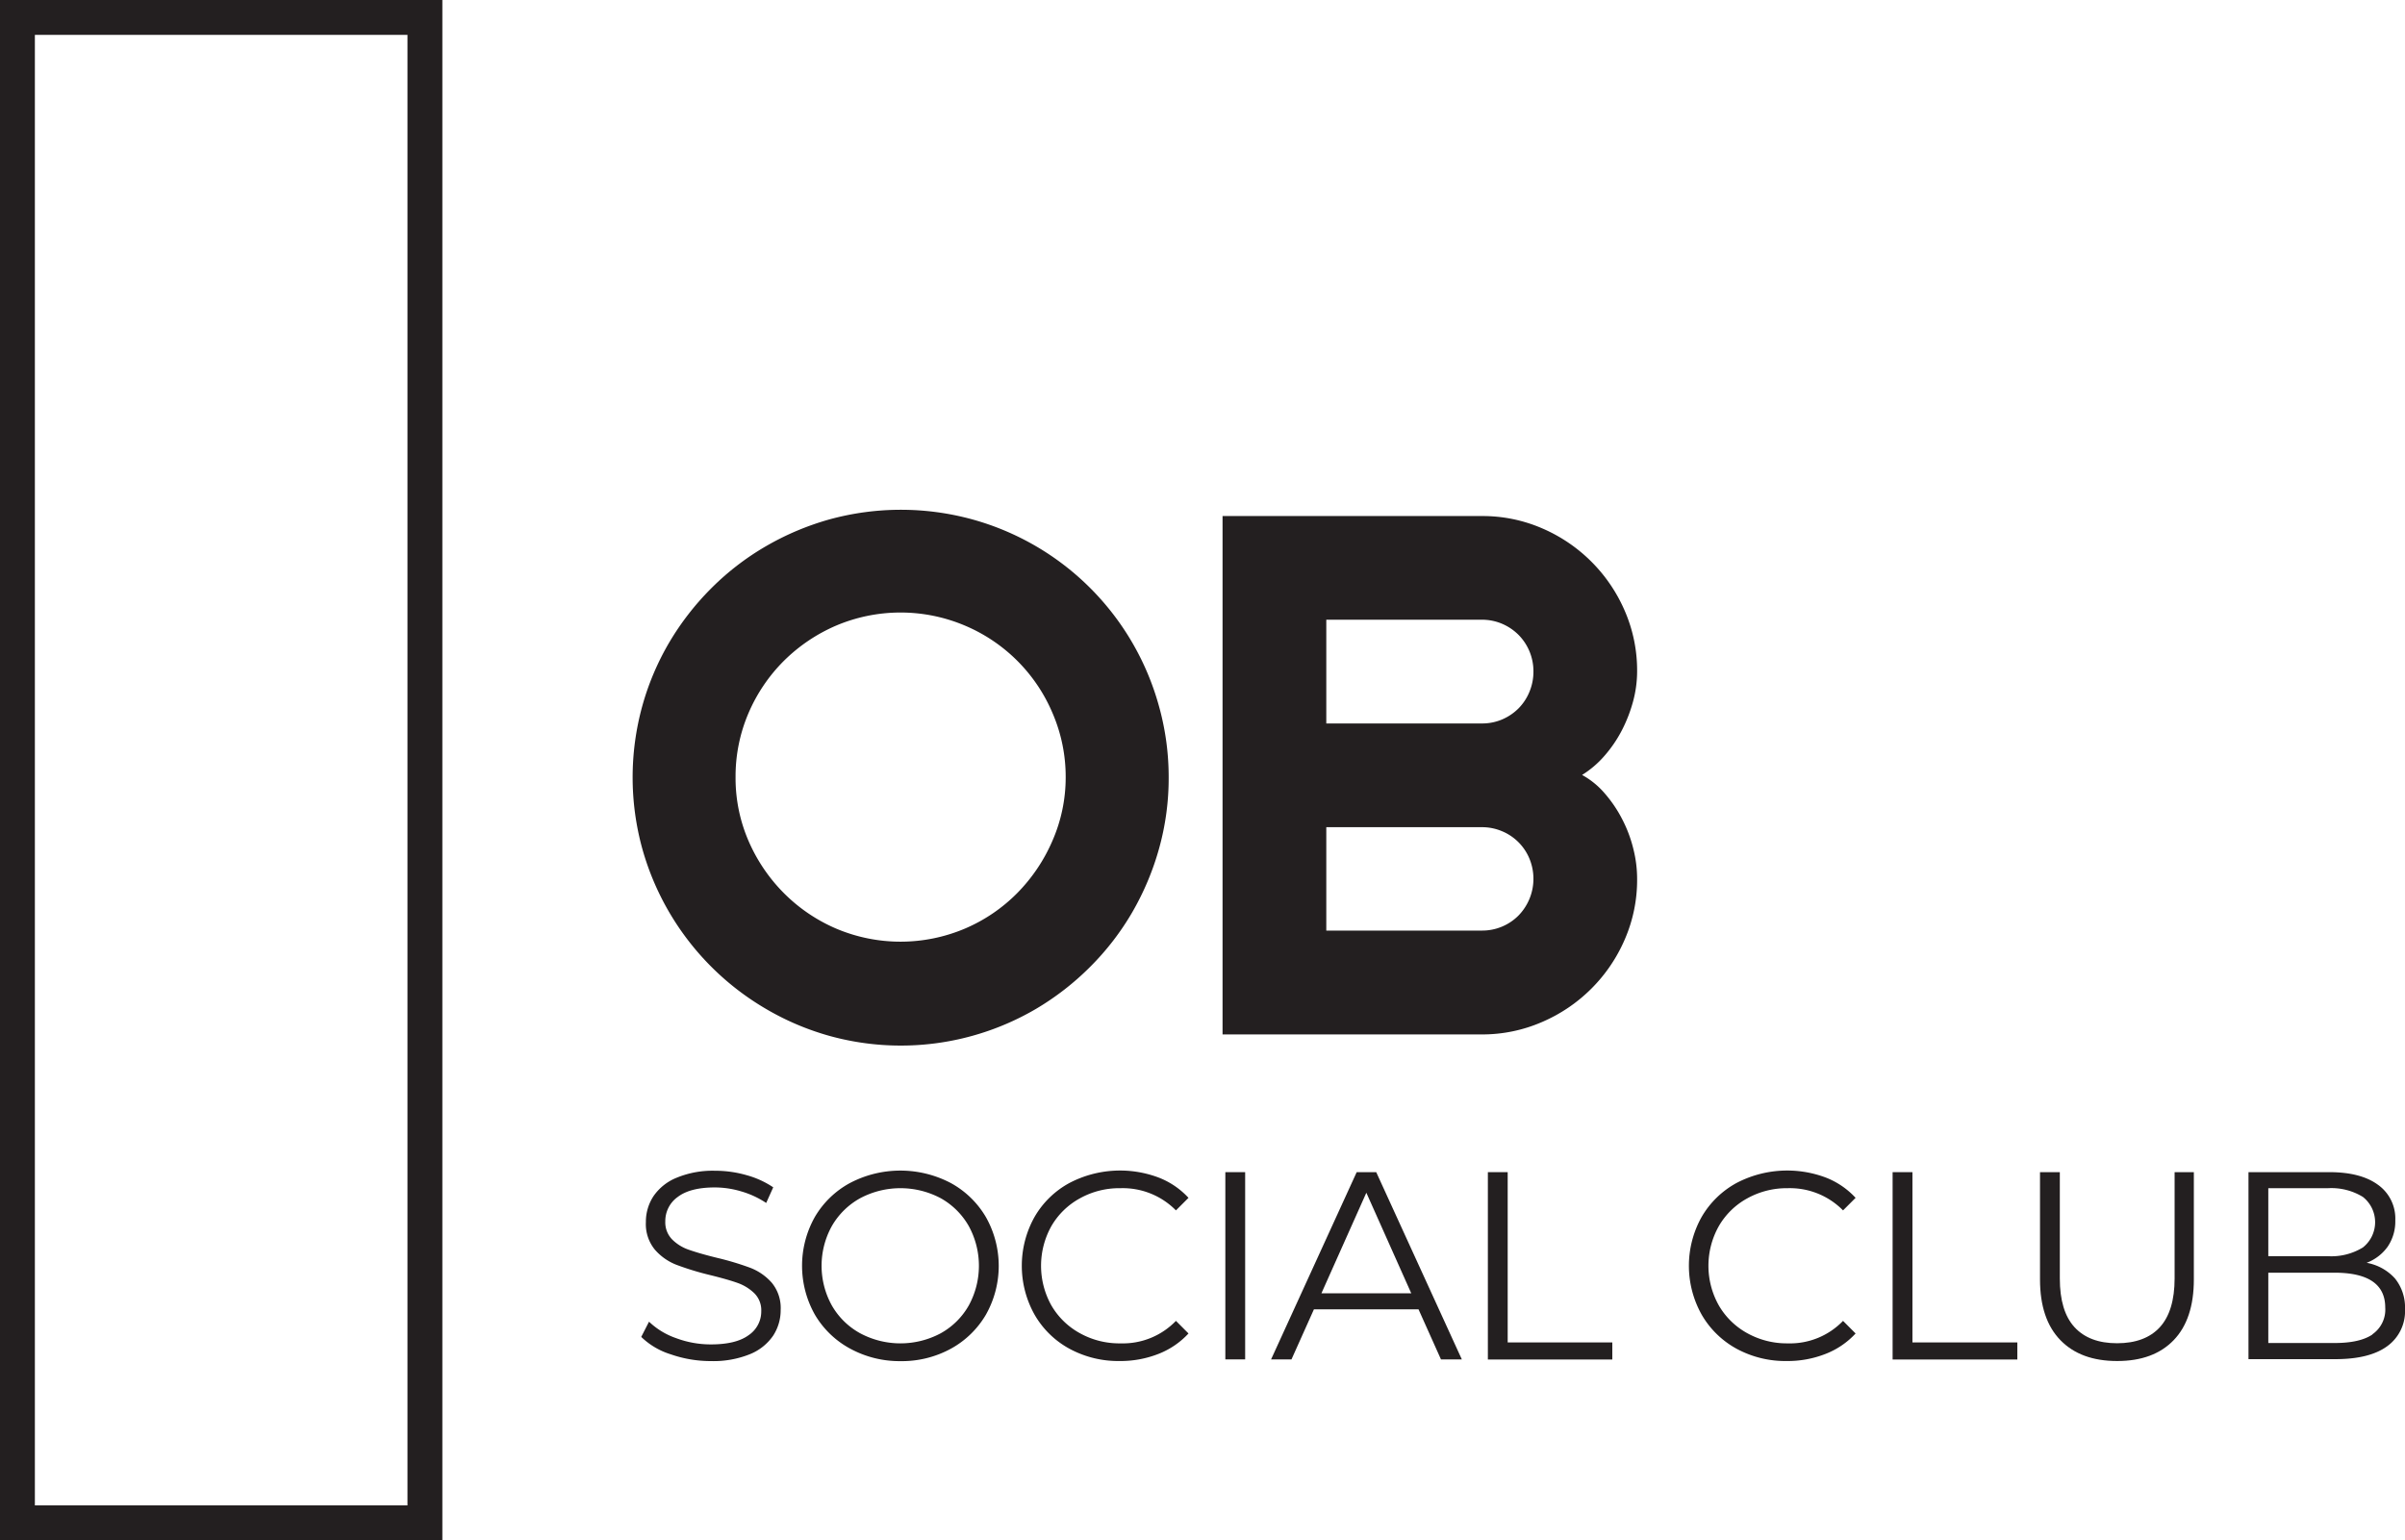
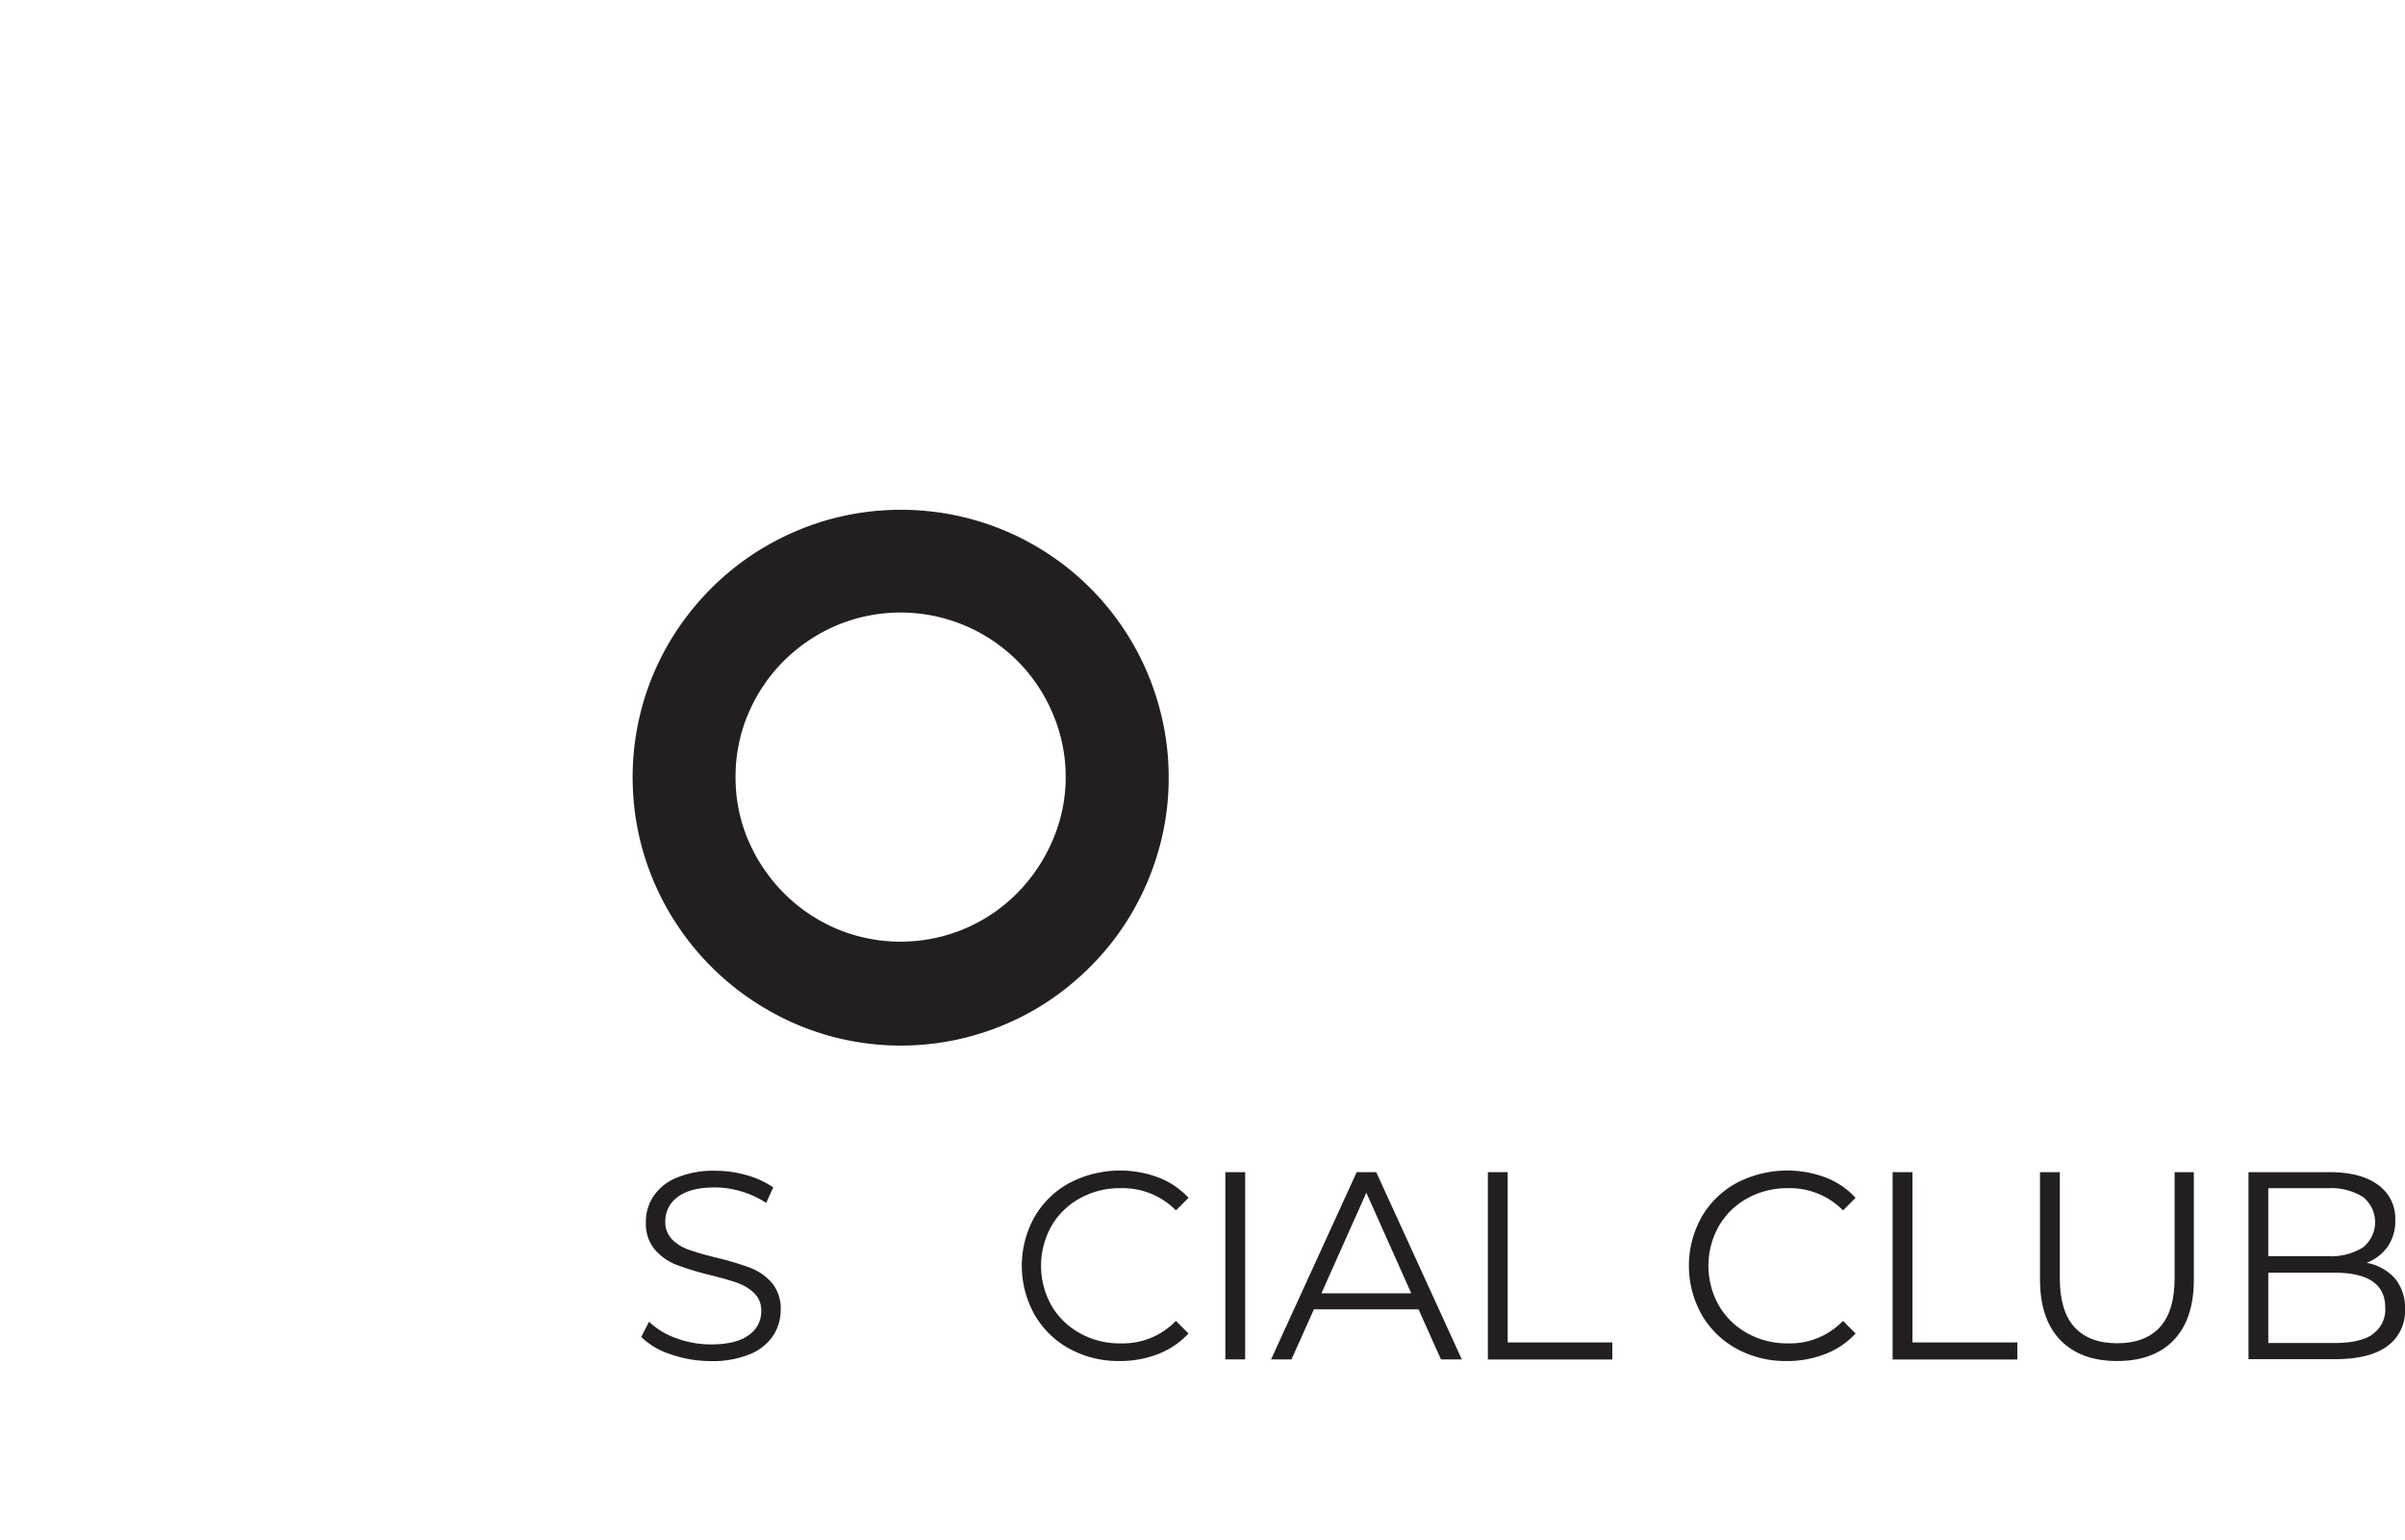
<svg xmlns="http://www.w3.org/2000/svg" viewBox="0 0 413.8 265.04">
  <defs>
    <style>.cls-1{fill:#231f20;}.cls-2{fill:none;stroke:#231f20;stroke-miterlimit:10;stroke-width:6px;}</style>
  </defs>
  <g id="Layer_2" data-name="Layer 2">
    <g id="Layer_1-2" data-name="Layer 1">
      <path class="cls-1" d="M115.42,233.05a12.66,12.66,0,0,1-5.09-3l1.34-2.62a12.74,12.74,0,0,0,4.65,2.83,17,17,0,0,0,6,1.08q4.33,0,6.49-1.59a4.9,4.9,0,0,0,2.17-4.12,4.11,4.11,0,0,0-1.18-3.08,8,8,0,0,0-2.87-1.78q-1.71-.61-4.75-1.36a48.83,48.83,0,0,1-5.8-1.77,9.44,9.44,0,0,1-3.7-2.6,6.92,6.92,0,0,1-1.55-4.74,8,8,0,0,1,1.29-4.44,8.82,8.82,0,0,1,4-3.2,16.17,16.17,0,0,1,6.63-1.2,19.37,19.37,0,0,1,5.41.76,15.58,15.58,0,0,1,4.58,2.09L131.83,207a15.62,15.62,0,0,0-4.33-2,15.91,15.91,0,0,0-4.51-.67c-2.82,0-4.95.55-6.37,1.63a5.08,5.08,0,0,0-2.15,4.22,4.19,4.19,0,0,0,1.18,3.1,7.49,7.49,0,0,0,2.95,1.8c1.18.41,2.76.87,4.76,1.36a49.25,49.25,0,0,1,5.73,1.72,9.42,9.42,0,0,1,3.71,2.58,6.84,6.84,0,0,1,1.52,4.68,8,8,0,0,1-1.31,4.44,8.86,8.86,0,0,1-4,3.17,16.71,16.71,0,0,1-6.68,1.18A20.87,20.87,0,0,1,115.42,233.05Z" />
-       <path class="cls-1" d="M146.26,232.06a15.65,15.65,0,0,1-6.07-5.87,17.13,17.13,0,0,1,0-16.76,15.58,15.58,0,0,1,6.07-5.87,18.65,18.65,0,0,1,17.31,0,15.75,15.75,0,0,1,6.06,5.87,17.07,17.07,0,0,1,0,16.8,15.75,15.75,0,0,1-6.06,5.87,17.6,17.6,0,0,1-8.63,2.12A17.81,17.81,0,0,1,146.26,232.06Zm15.59-2.63a12.53,12.53,0,0,0,4.83-4.78,14.24,14.24,0,0,0,0-13.68,12.63,12.63,0,0,0-4.83-4.79,14.78,14.78,0,0,0-13.84,0,12.69,12.69,0,0,0-4.88,4.79,14.1,14.1,0,0,0,0,13.68,12.59,12.59,0,0,0,4.88,4.78,14.7,14.7,0,0,0,13.84,0Z" />
      <path class="cls-1" d="M184,232.08a15.4,15.4,0,0,1-6-5.87,17.2,17.2,0,0,1,0-16.8,15.39,15.39,0,0,1,6.05-5.87,18.8,18.8,0,0,1,15.28-.92,13.67,13.67,0,0,1,5.16,3.5l-2.16,2.16a12.84,12.84,0,0,0-9.53-3.82,13.93,13.93,0,0,0-7,1.75,12.7,12.7,0,0,0-4.91,4.79,14,14,0,0,0,0,13.62,12.77,12.77,0,0,0,4.91,4.79,13.93,13.93,0,0,0,7,1.75,12.68,12.68,0,0,0,9.53-3.87l2.16,2.17a13.94,13.94,0,0,1-5.18,3.52,17.87,17.87,0,0,1-6.65,1.22A17.6,17.6,0,0,1,184,232.08Z" />
      <path class="cls-1" d="M210.83,201.7h3.41v32.22h-3.41Z" />
      <path class="cls-1" d="M244.07,225.31h-18l-3.86,8.61H218.7l14.73-32.22h3.36l14.73,32.22h-3.59Zm-1.25-2.76-7.73-17.31-7.73,17.31Z" />
      <path class="cls-1" d="M256,201.7h3.41V231h18v2.94H256Z" />
      <path class="cls-1" d="M298.78,232.08a15.54,15.54,0,0,1-6-5.87,17.2,17.2,0,0,1,0-16.8,15.52,15.52,0,0,1,6.05-5.87,18.82,18.82,0,0,1,15.29-.92,13.71,13.71,0,0,1,5.15,3.5l-2.16,2.16a12.83,12.83,0,0,0-9.53-3.82,14,14,0,0,0-6.95,1.75,12.67,12.67,0,0,0-4.9,4.79,13.92,13.92,0,0,0,0,13.62,12.74,12.74,0,0,0,4.9,4.79,14,14,0,0,0,6.95,1.75,12.66,12.66,0,0,0,9.53-3.87l2.16,2.17a13.86,13.86,0,0,1-5.18,3.52,17.84,17.84,0,0,1-6.65,1.22A17.6,17.6,0,0,1,298.78,232.08Z" />
      <path class="cls-1" d="M325.64,201.7h3.41V231H347.1v2.94H325.64Z" />
      <path class="cls-1" d="M354.51,230.61Q351,227,351,220.16V201.7h3.41V220c0,3.74.84,6.54,2.53,8.38s4.13,2.76,7.32,2.76,5.68-.92,7.36-2.76,2.54-4.64,2.54-8.38V201.7h3.31v18.46q0,6.85-3.47,10.45t-9.74,3.59Q358,234.2,354.51,230.61Z" />
      <path class="cls-1" d="M412.08,220a7.92,7.92,0,0,1,1.72,5.27,7.42,7.42,0,0,1-3.06,6.38q-3.06,2.24-9,2.23H386.87V201.7h13.91q5.39,0,8.35,2.16a7.12,7.12,0,0,1,3,6.12,7.74,7.74,0,0,1-1.31,4.54,7.87,7.87,0,0,1-3.62,2.78A8.59,8.59,0,0,1,412.08,220Zm-21.8-15.54v11.7h10.27a10.37,10.37,0,0,0,6-1.5,5.54,5.54,0,0,0,0-8.7,10.37,10.37,0,0,0-6-1.5Zm17.91,25.14a5.15,5.15,0,0,0,2.21-4.6q0-6-8.75-6H390.28v12.1h11.37Q406,231.11,408.19,229.64Z" />
-       <rect class="cls-2" x="3" y="3" width="70.11" height="259.04" />
      <path class="cls-1" d="M201.08,133.76A45,45,0,0,1,199.43,146a47.07,47.07,0,0,1-4.63,11,45.69,45.69,0,0,1-7.22,9.36,46.82,46.82,0,0,1-9.32,7.24,46,46,0,0,1-35.48,4.67,45.94,45.94,0,0,1-11-4.67A46.37,46.37,0,0,1,110.5,146a46.19,46.19,0,0,1,0-24.47,45.63,45.63,0,0,1,4.66-11,46.93,46.93,0,0,1,7.25-9.33A45.65,45.65,0,0,1,131.77,94a47.1,47.1,0,0,1,11-4.64,46.46,46.46,0,0,1,24.47,0,46,46,0,0,1,32.18,32.19A45.32,45.32,0,0,1,201.08,133.76Zm-17.72,0a27.62,27.62,0,0,0-2.24-11A28.3,28.3,0,0,0,166,107.64a28.4,28.4,0,0,0-22.11,0,29,29,0,0,0-9,6.06,28.57,28.57,0,0,0-6.1,9,27.61,27.61,0,0,0-2.23,11,27.19,27.19,0,0,0,2.23,11,29.08,29.08,0,0,0,6.1,9,28.57,28.57,0,0,0,9,6.1,28.4,28.4,0,0,0,22.11,0,28.2,28.2,0,0,0,9-6.1,29.35,29.35,0,0,0,6.07-9A27.19,27.19,0,0,0,183.36,133.76Z" />
-       <path class="cls-1" d="M281.68,151.24a25.66,25.66,0,0,1-2.11,10.38,27.13,27.13,0,0,1-14.24,14.24A25.74,25.74,0,0,1,254.94,178H210.35V88.8h44.59a25.74,25.74,0,0,1,10.39,2.11,27.13,27.13,0,0,1,14.24,14.24,25.74,25.74,0,0,1,2.11,10.39,19.89,19.89,0,0,1-.68,5.1,25.07,25.07,0,0,1-1.93,5,22,22,0,0,1-3,4.41,16.88,16.88,0,0,1-3.86,3.3,13.94,13.94,0,0,1,3.92,3.2,22.17,22.17,0,0,1,3,4.45,22.77,22.77,0,0,1,1.9,5.07A21.09,21.09,0,0,1,281.68,151.24ZM228.2,124.49h26.74a8.79,8.79,0,0,0,3.49-.68,9,9,0,0,0,2.83-1.9,8.75,8.75,0,0,0,1.89-2.86,9,9,0,0,0,.69-3.51,8.9,8.9,0,0,0-2.58-6.31,9,9,0,0,0-2.83-1.9,8.8,8.8,0,0,0-3.49-.69H228.2Zm0,35.64h26.74a8.79,8.79,0,0,0,6.32-2.58,9.06,9.06,0,0,0,1.89-9.8,8.71,8.71,0,0,0-4.72-4.72,8.8,8.8,0,0,0-3.49-.69H228.2Z" />
    </g>
  </g>
</svg>